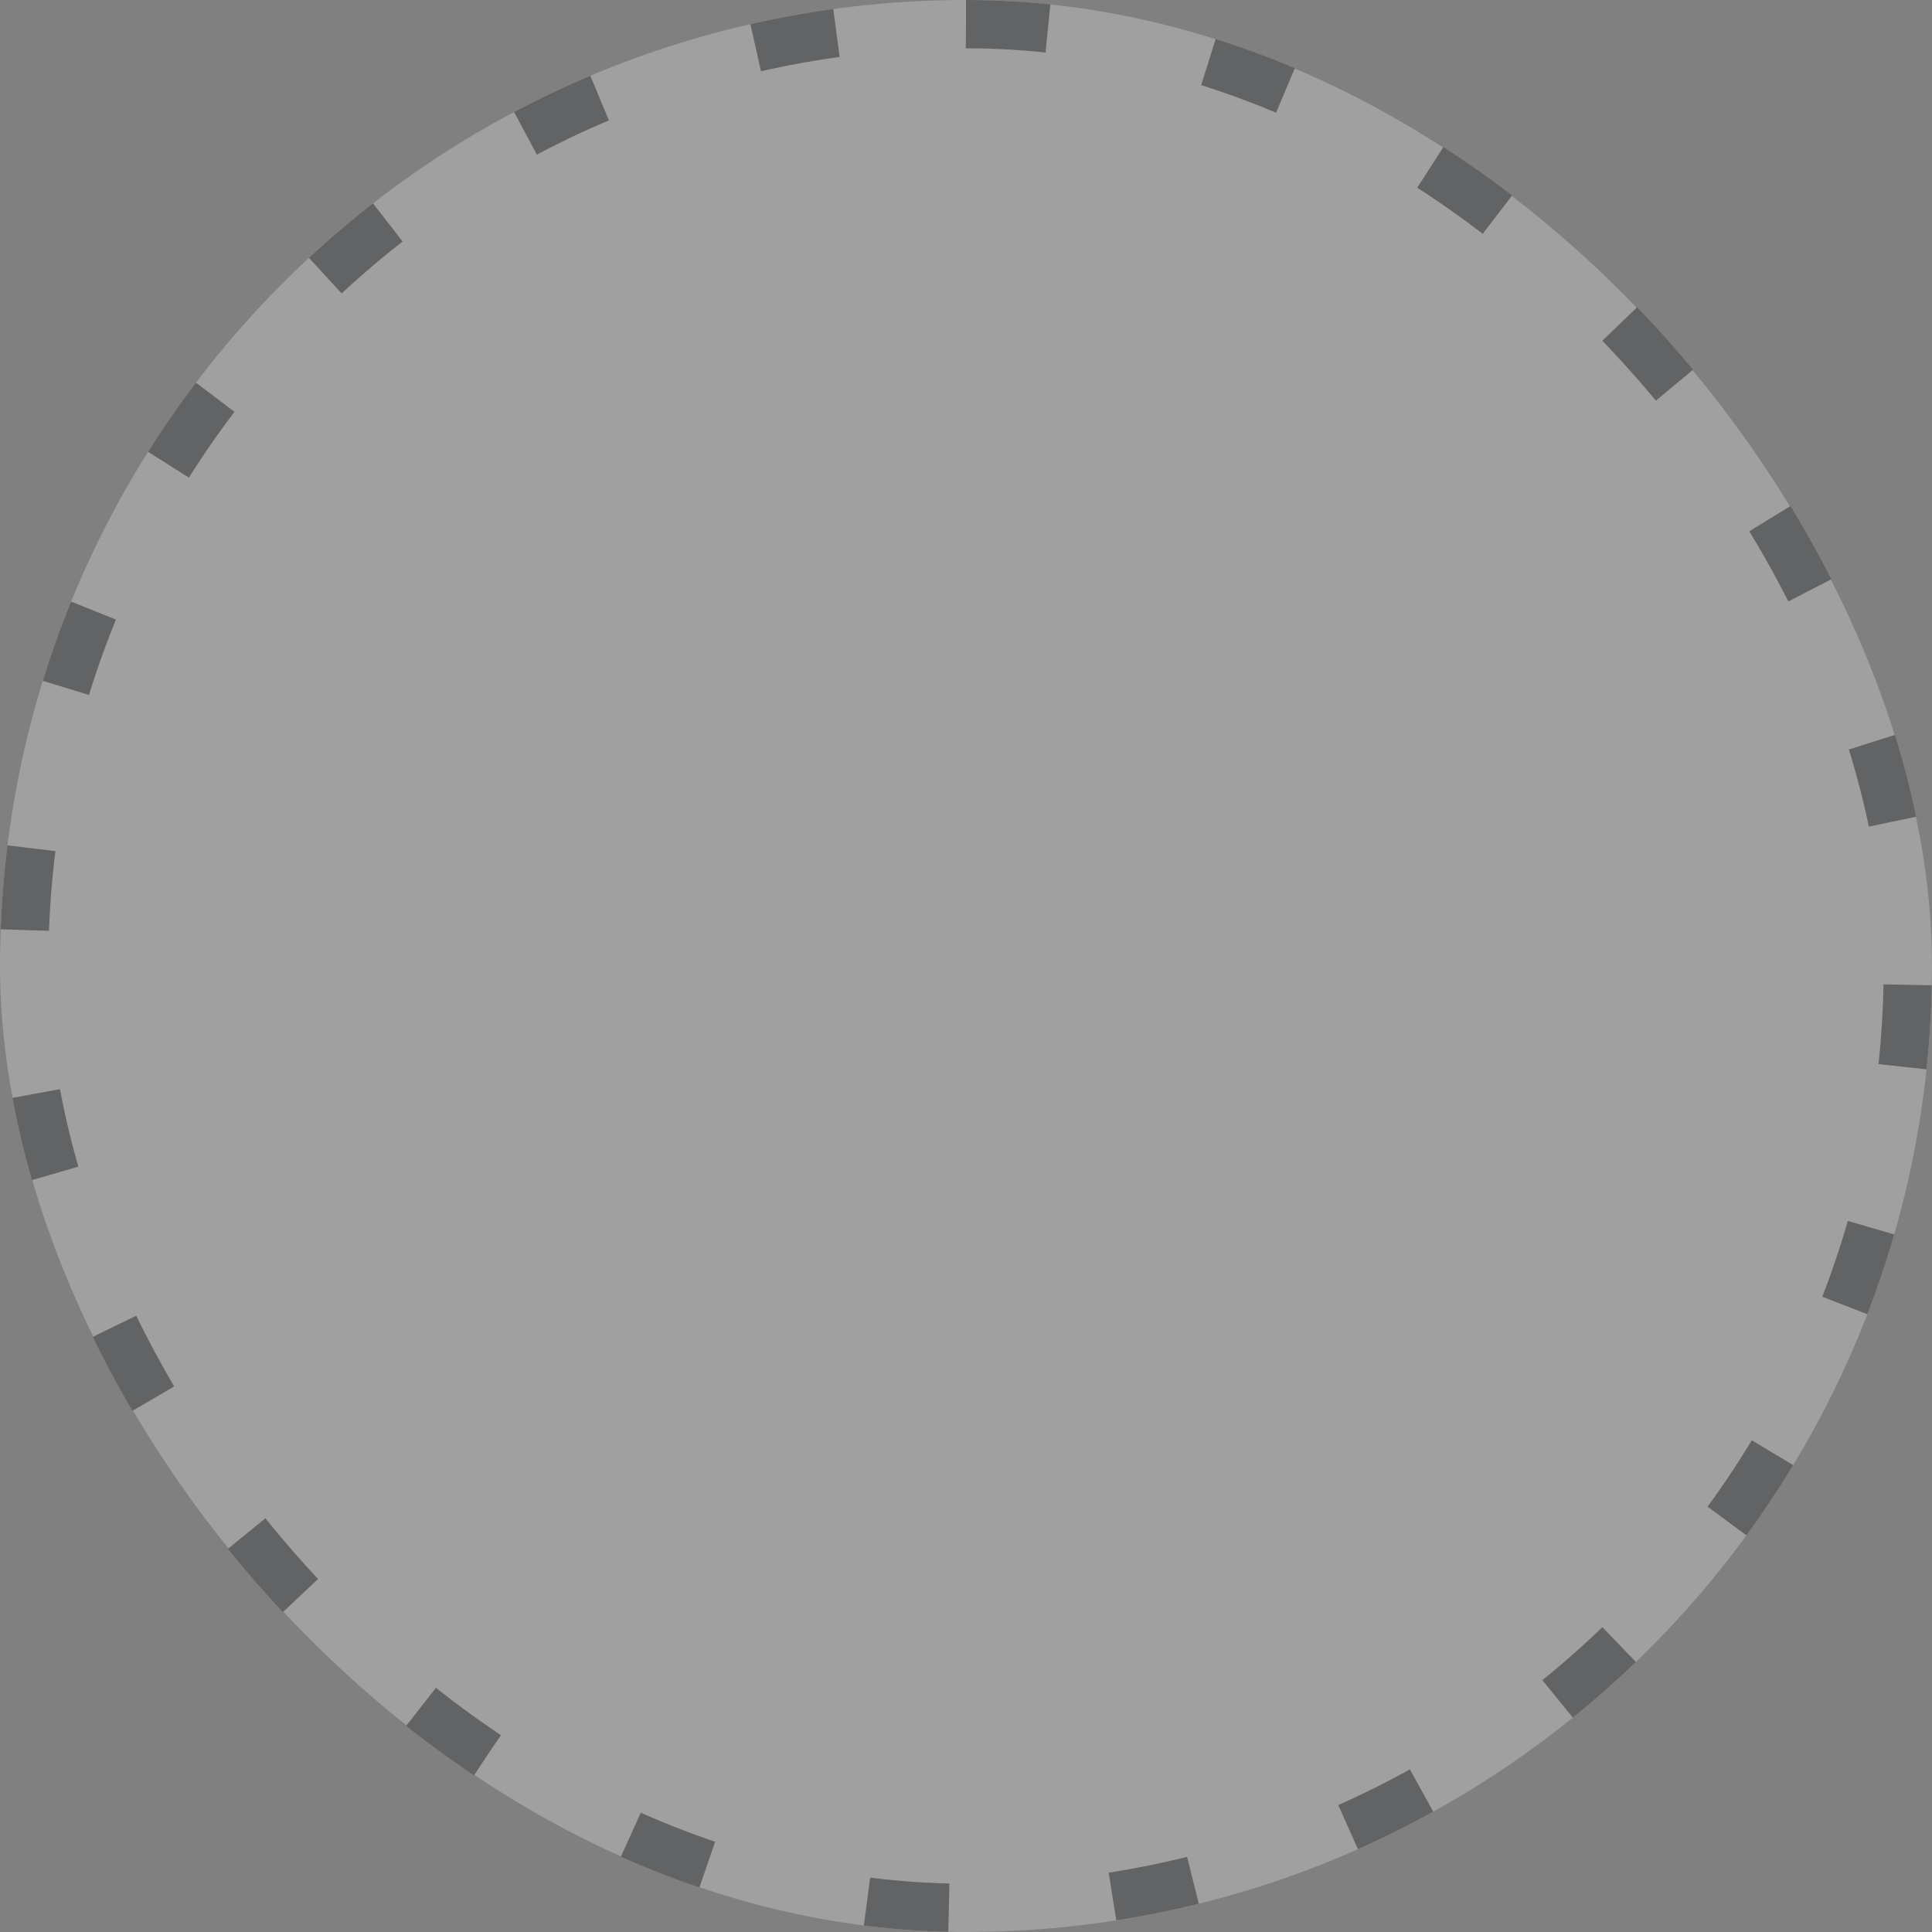
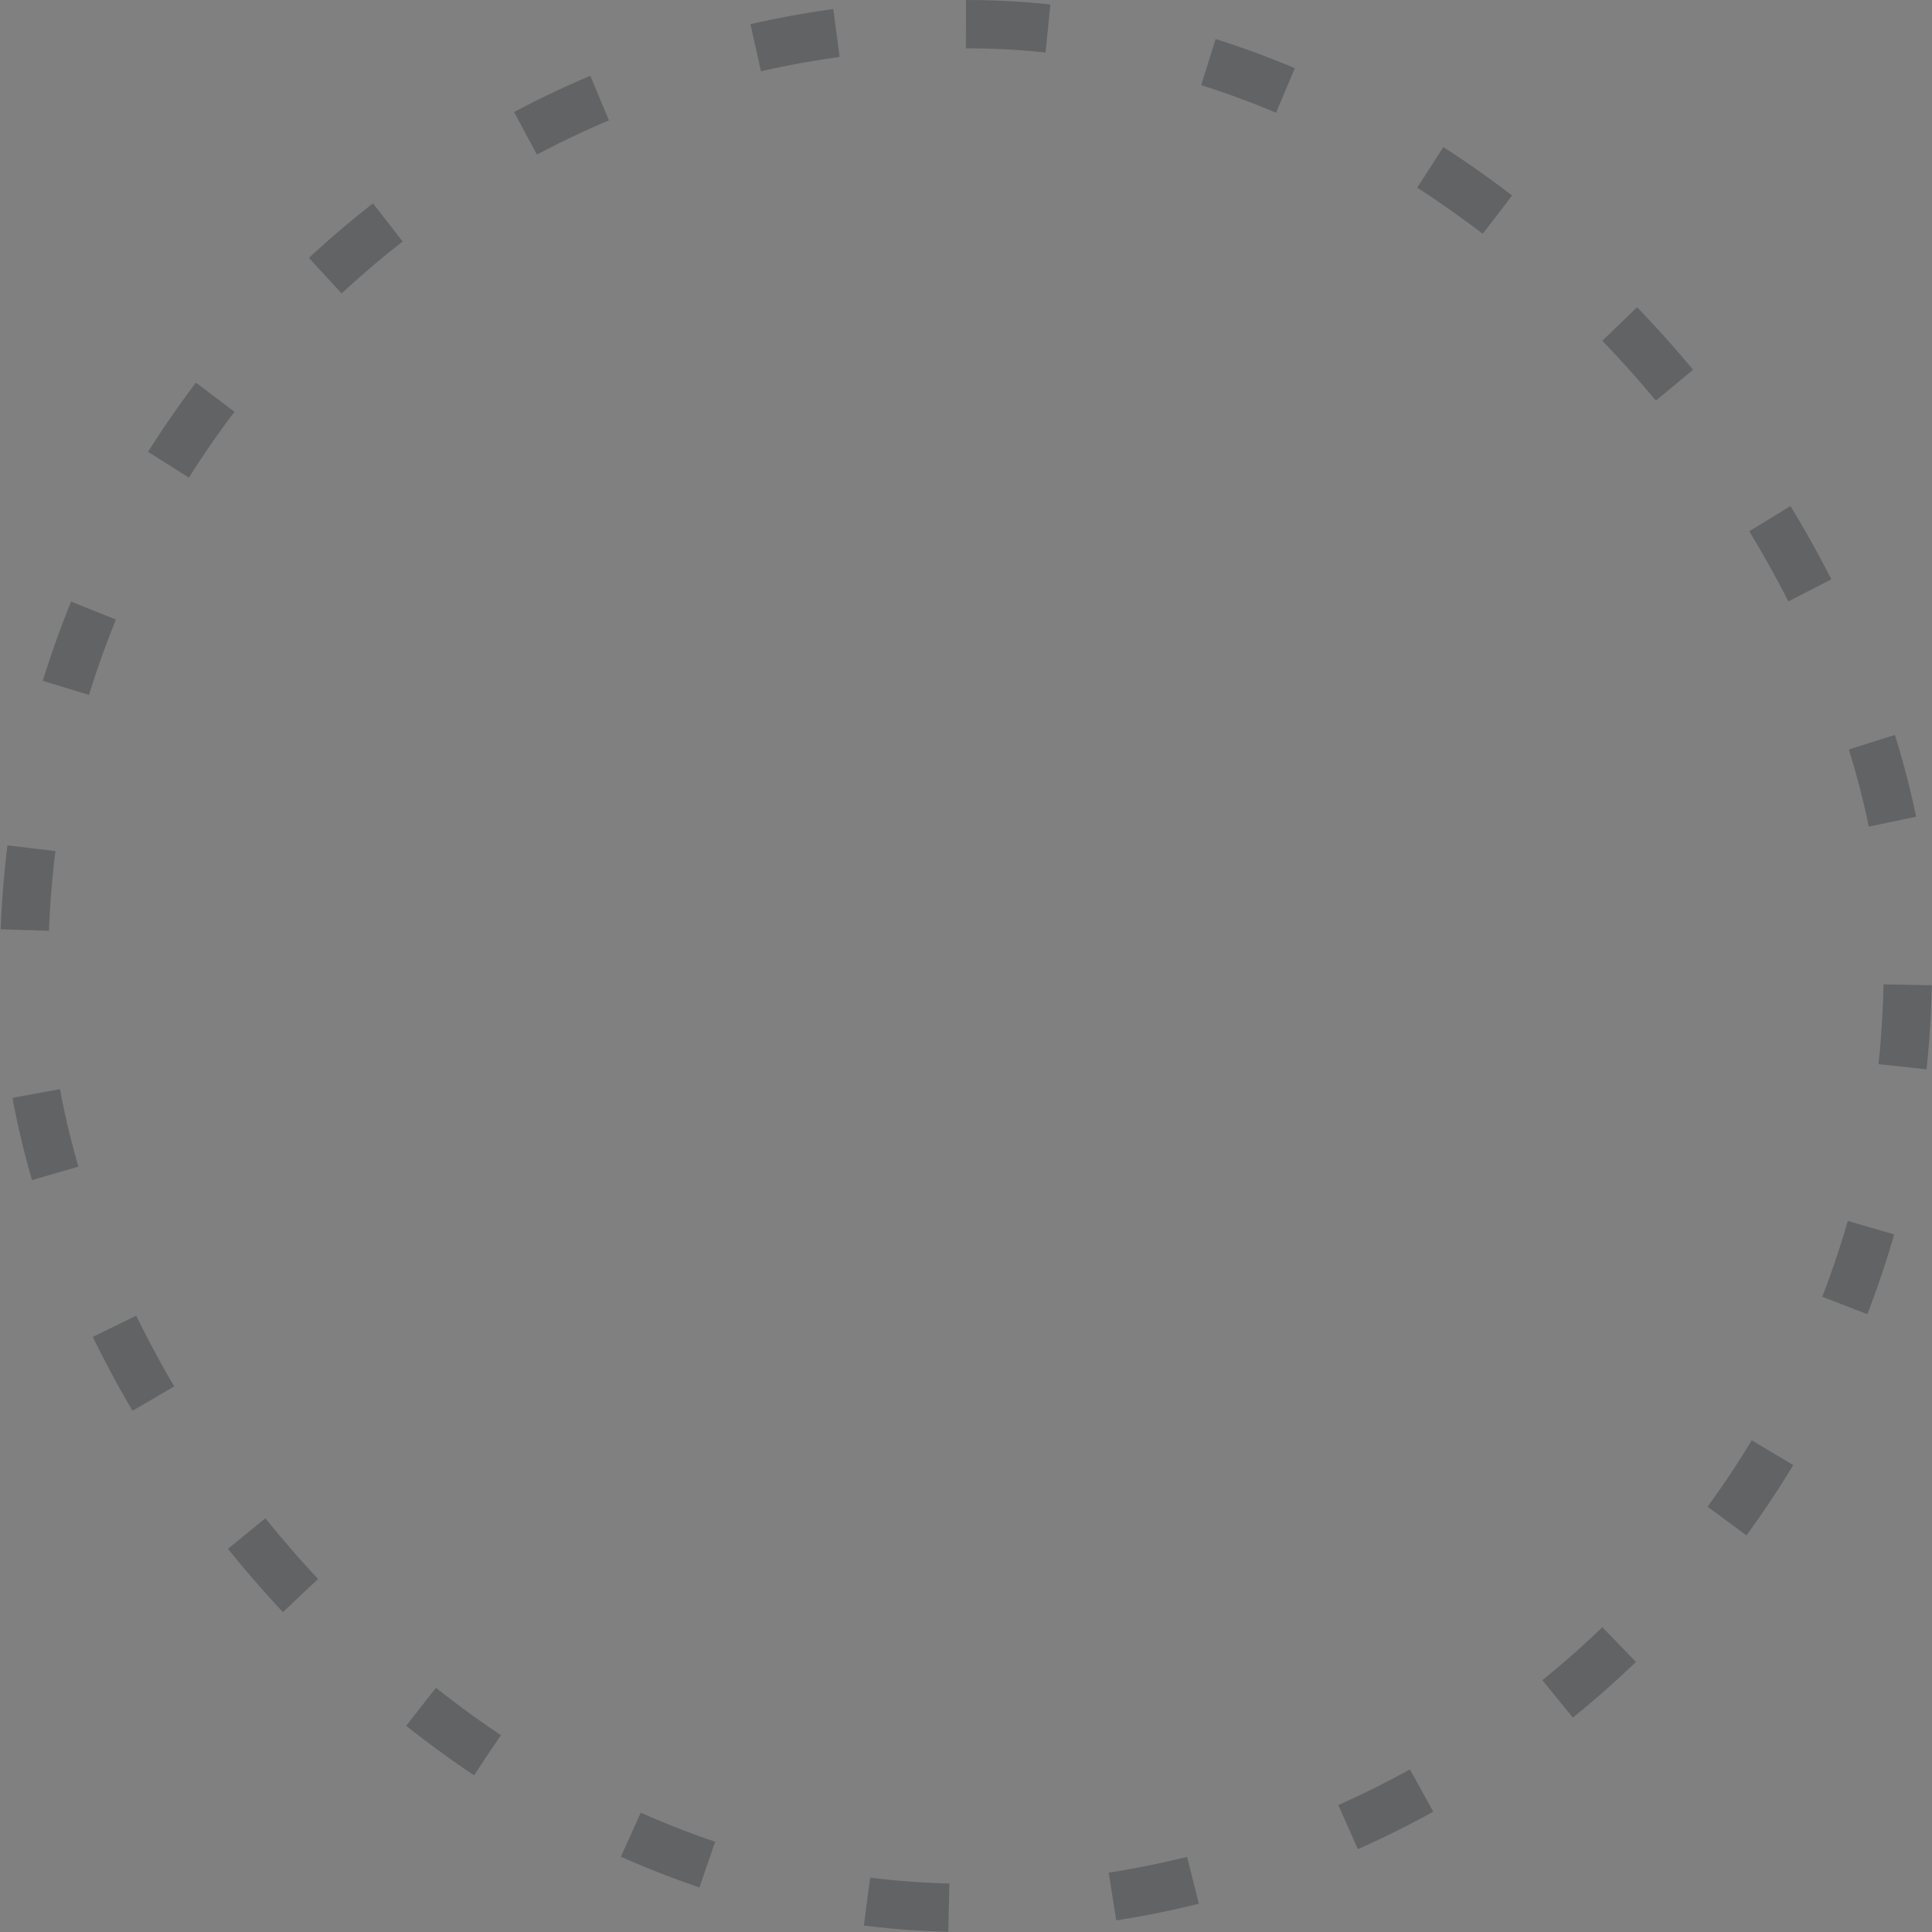
<svg xmlns="http://www.w3.org/2000/svg" width="40" height="40" viewBox="0 0 40 40">
  <rect x="0" y="0" width="40" height="40" fill="#808080" stroke="none" />
  <g fill="#fff" stroke="#020c14" stroke-dasharray="1.7 3.4" stroke-dashoffset="0" opacity="0.25">
-     <rect width="40" height="40" stroke="none" rx="20" />
    <rect width="39" height="39" x=".5" y=".5" fill="none" rx="19.5" />
  </g>
</svg>